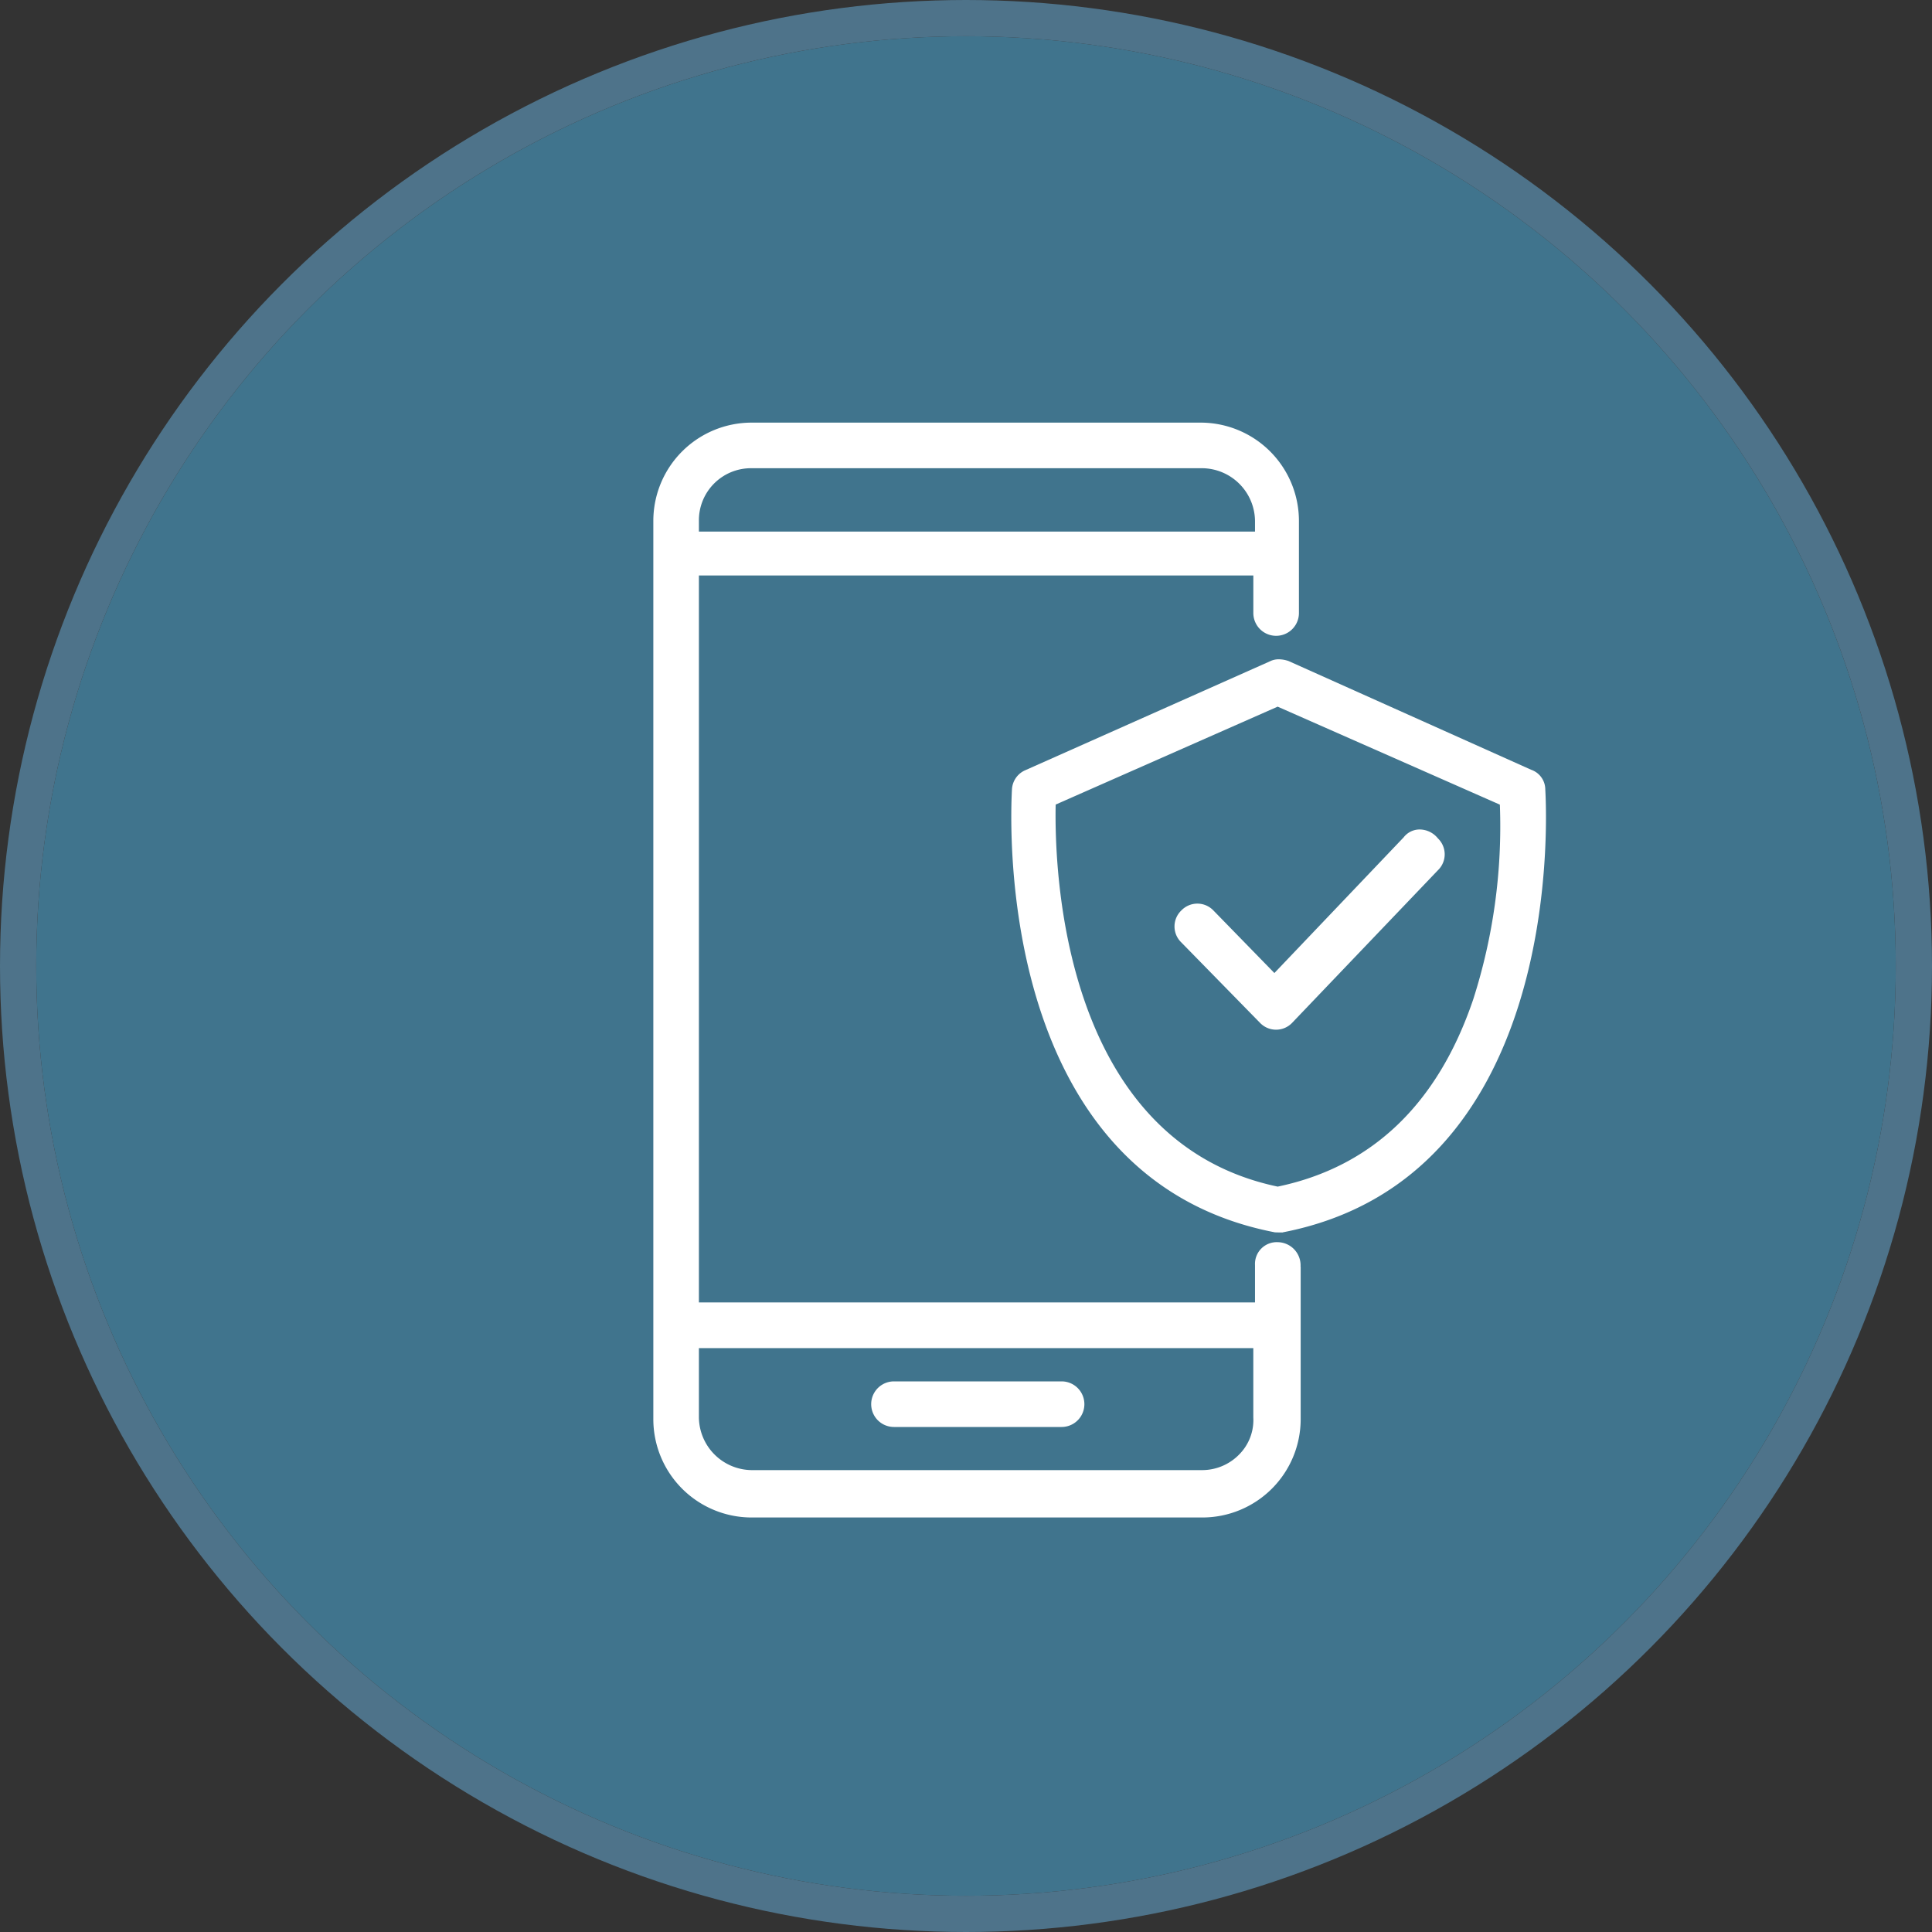
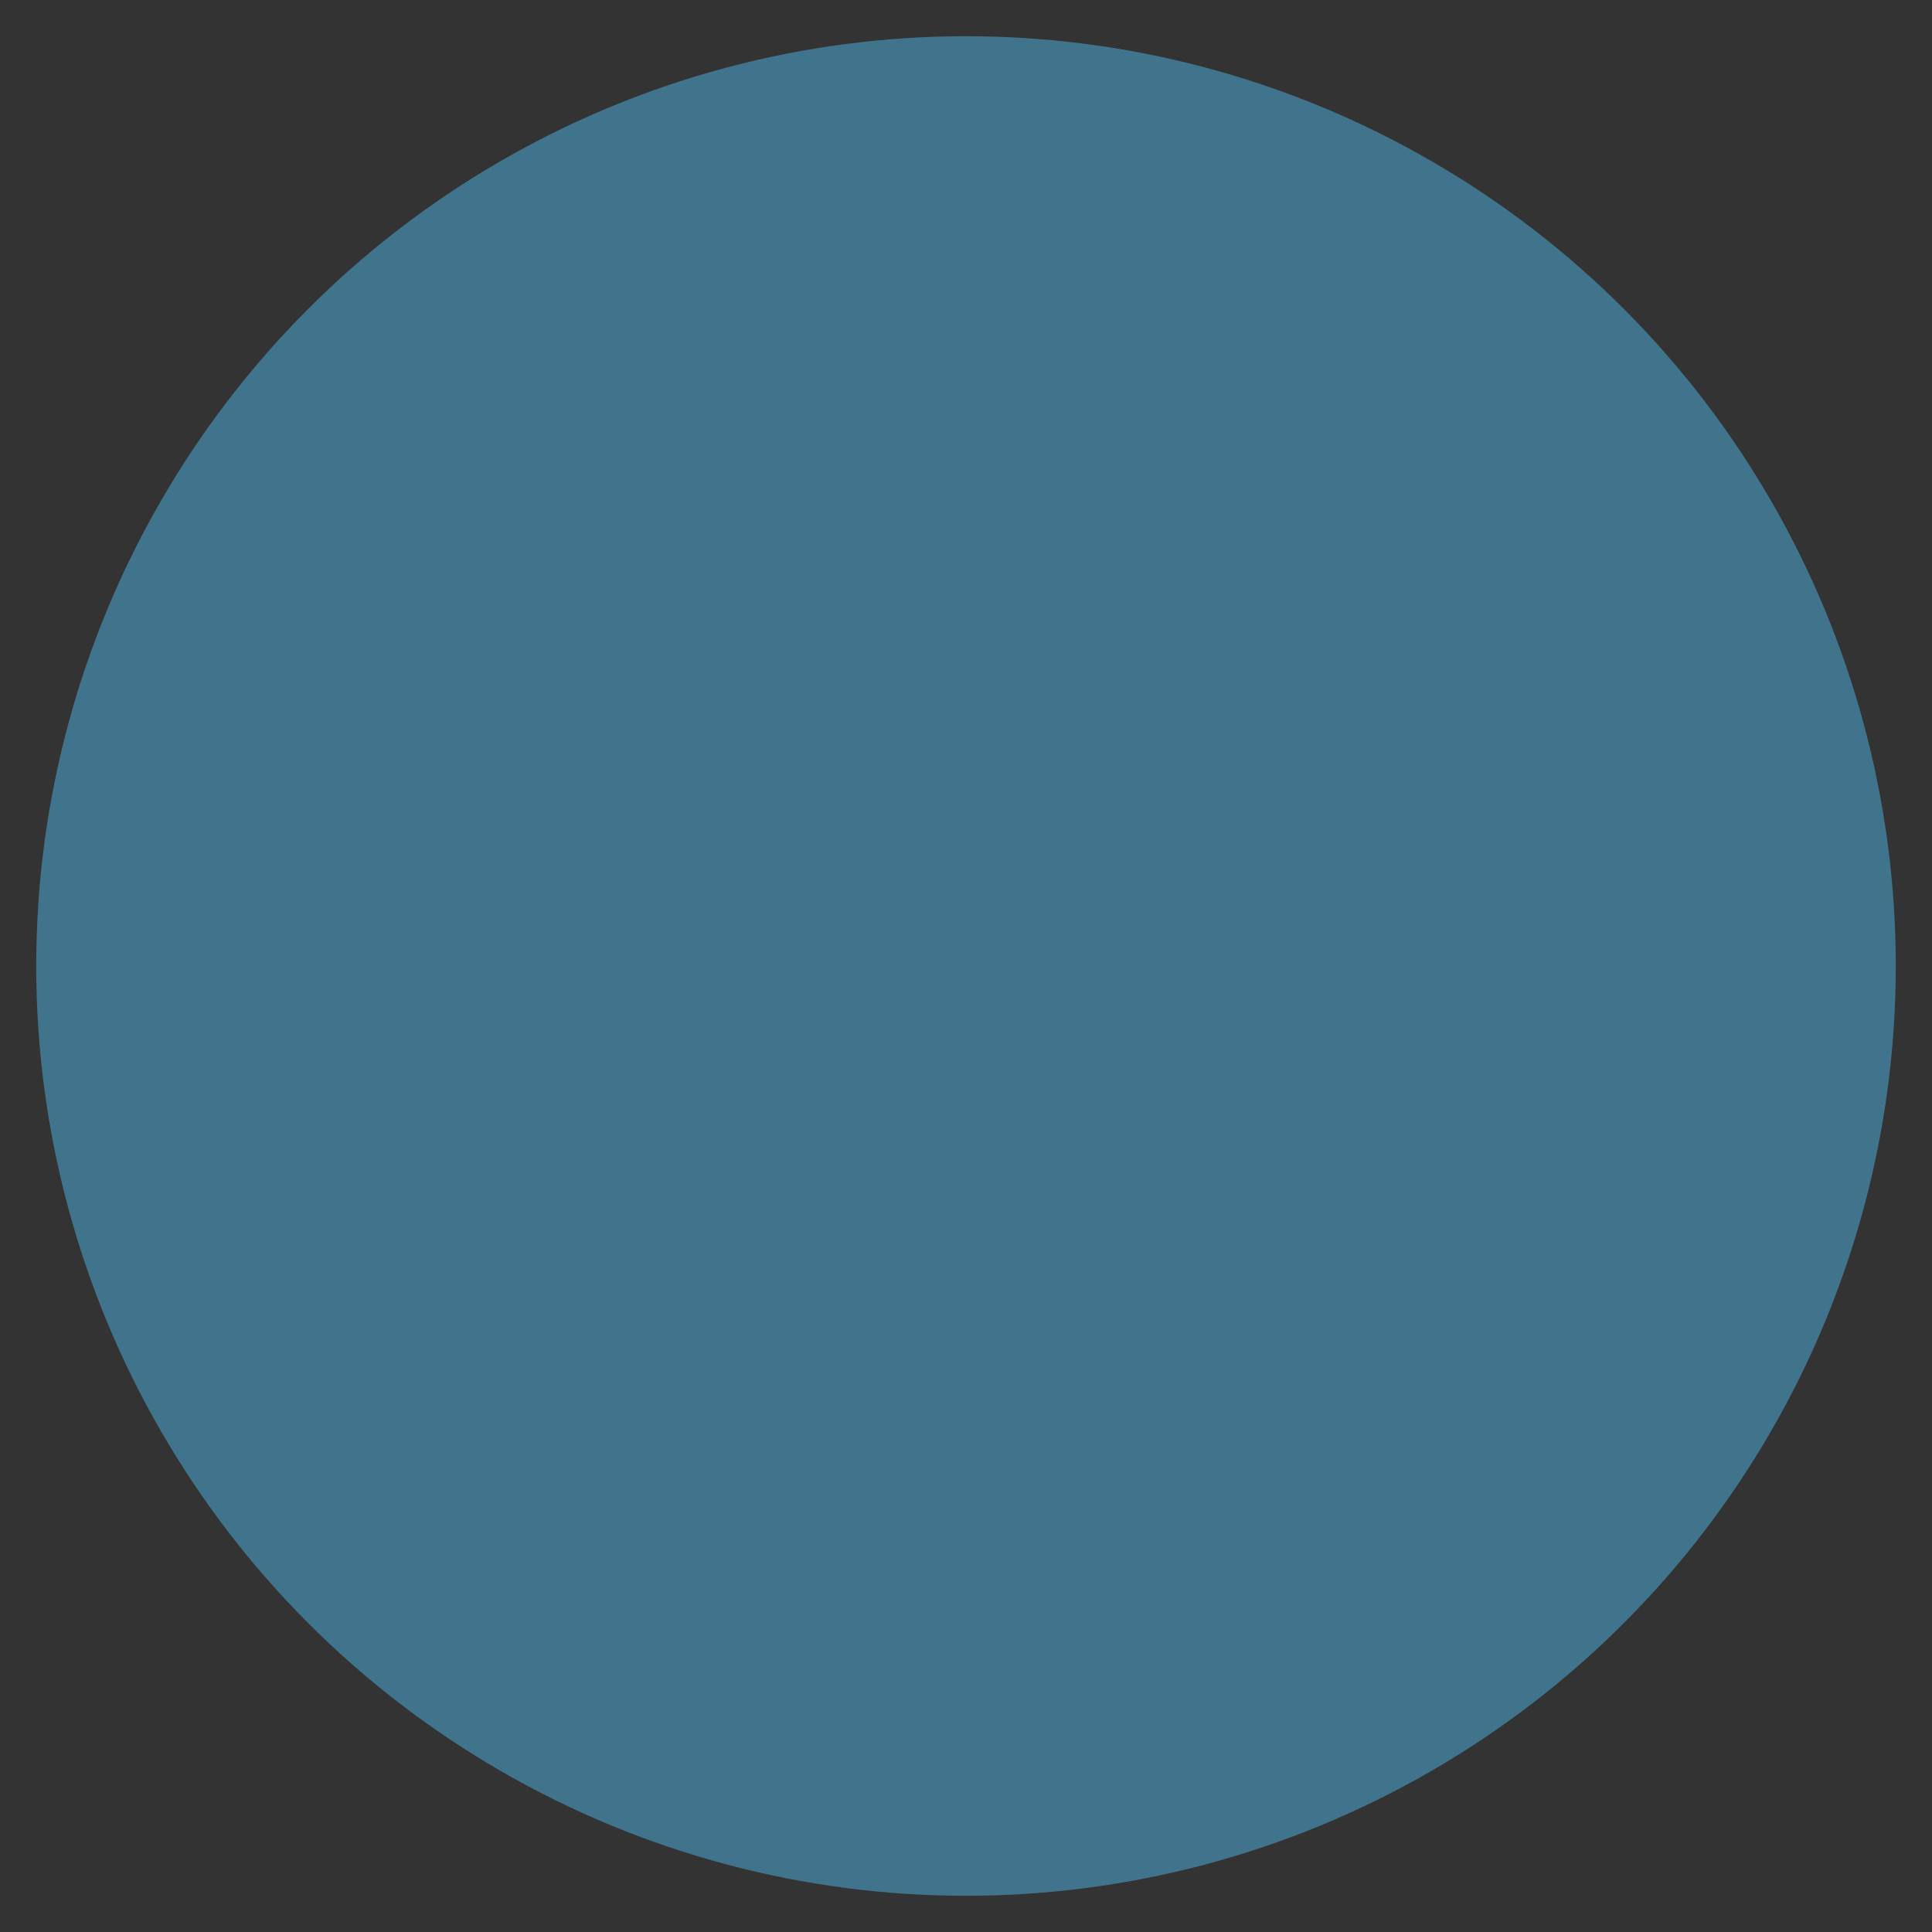
<svg xmlns="http://www.w3.org/2000/svg" width="80" height="80" viewBox="0 0 80 80">
  <rect x="0" y="0" width="80" height="80" fill="#333333" stroke="none" />
  <defs>
    <clipPath id="clip-path">
      <rect id="Rectángulo_59" data-name="Rectángulo 59" width="36.964" height="45.331" transform="translate(0 0)" fill="#fff" />
    </clipPath>
  </defs>
  <g id="Grupo_111" data-name="Grupo 111" transform="translate(-1320.5 -1883.5)">
    <g id="Elipse_21" data-name="Elipse 21" transform="translate(1322 1885)" fill="#40748d" stroke="#4e738a" stroke-width="1.5">
      <circle cx="38.5" cy="38.5" r="38.5" stroke="none" />
-       <circle cx="38.5" cy="38.5" r="39.25" fill="none" />
    </g>
    <g id="Grupo_75" data-name="Grupo 75" transform="translate(1347.553 1901)">
      <g id="Grupo_74" data-name="Grupo 74" clip-path="url(#clip-path)">
-         <path id="Trazado_30" data-name="Trazado 30" d="M25.717,22.791l5.353-5.619a.835.835,0,0,1,.669-.325.976.976,0,0,1,.748.368.915.915,0,0,1,0,1.321L26.45,24.855a.92.92,0,0,1-1.327,0l-3.259-3.33a.916.916,0,0,1,0-1.325.919.919,0,0,1,1.327,0Zm.348,10.743h-.138l-.186-.005c-11.457-2.211-10.983-16.69-10.89-18.358a.918.918,0,0,1,.565-.784L25.538,9.881A.8.8,0,0,1,25.9,9.8a1.257,1.257,0,0,1,.406.073l10.04,4.5a.868.868,0,0,1,.588.818c.092,1.643.568,16.122-10.87,18.338m8.988-17.711-9.2-4.057-9.192,4.055c-.055,2.659.248,13.936,9.193,15.819,3.908-.816,6.633-3.427,8.1-7.762a23.506,23.506,0,0,0,1.1-8.055M16.905,39.7H9.965a.944.944,0,0,0,0,1.888h6.94a.944.944,0,0,0,0-1.888m9.9-4.746v6.315a4.072,4.072,0,0,1-4.067,4.067H4.066A4.071,4.071,0,0,1,0,41.265V4.068A4.071,4.071,0,0,1,4.066,0h18.6a4.072,4.072,0,0,1,4.067,4.067V7.884a.944.944,0,1,1-1.888,0V6.33H1.887v30.1H24.914V34.88a.9.9,0,0,1,.942-.944h0A.959.959,0,0,1,26.8,34.95M1.887,4.511H24.914V4.067a2.208,2.208,0,0,0-2.179-2.179H4.066A2.156,2.156,0,0,0,1.887,4.067ZM24.844,41.195V38.322H1.887v2.873a2.208,2.208,0,0,0,2.179,2.179H22.734a2.145,2.145,0,0,0,1.547-.67,2.019,2.019,0,0,0,.563-1.509" fill="#fff" />
-       </g>
+         </g>
    </g>
  </g>
</svg>